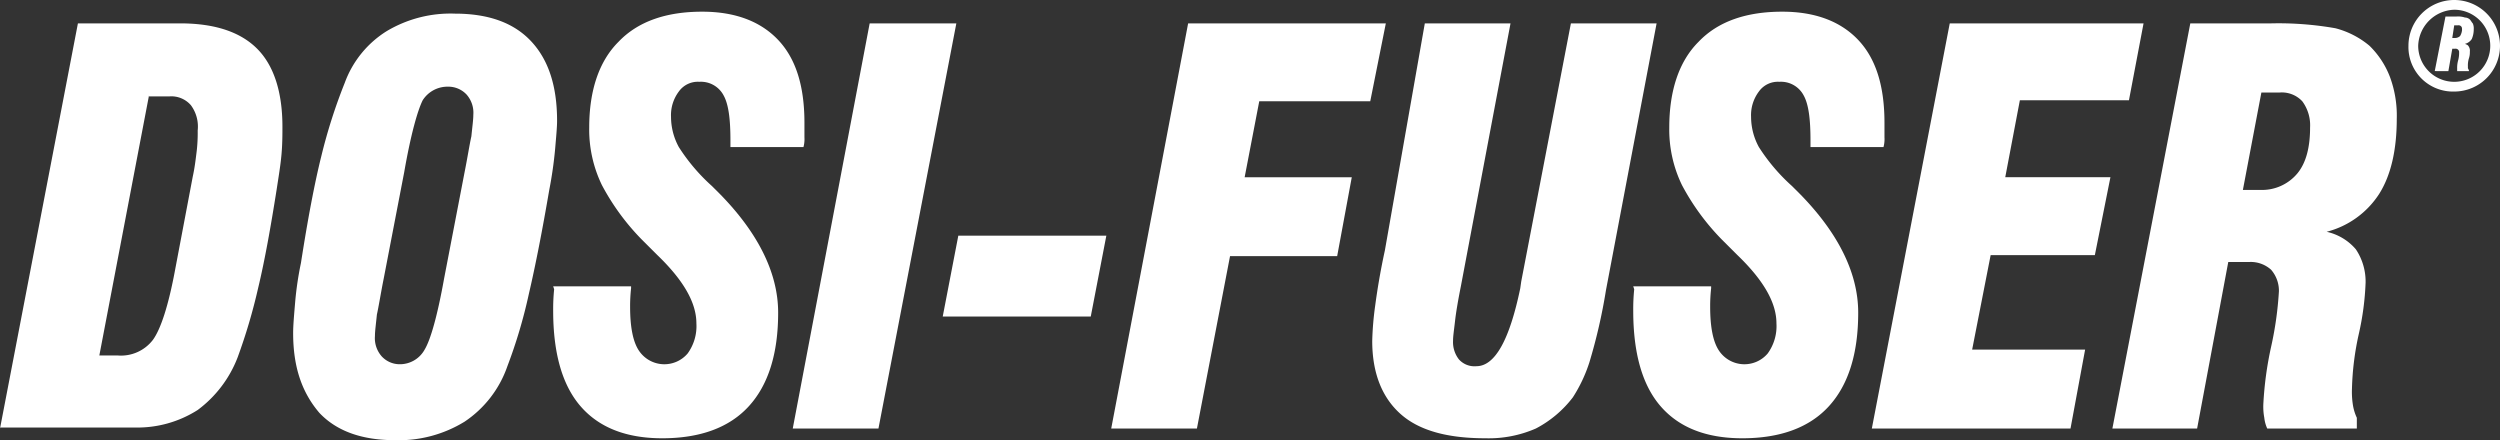
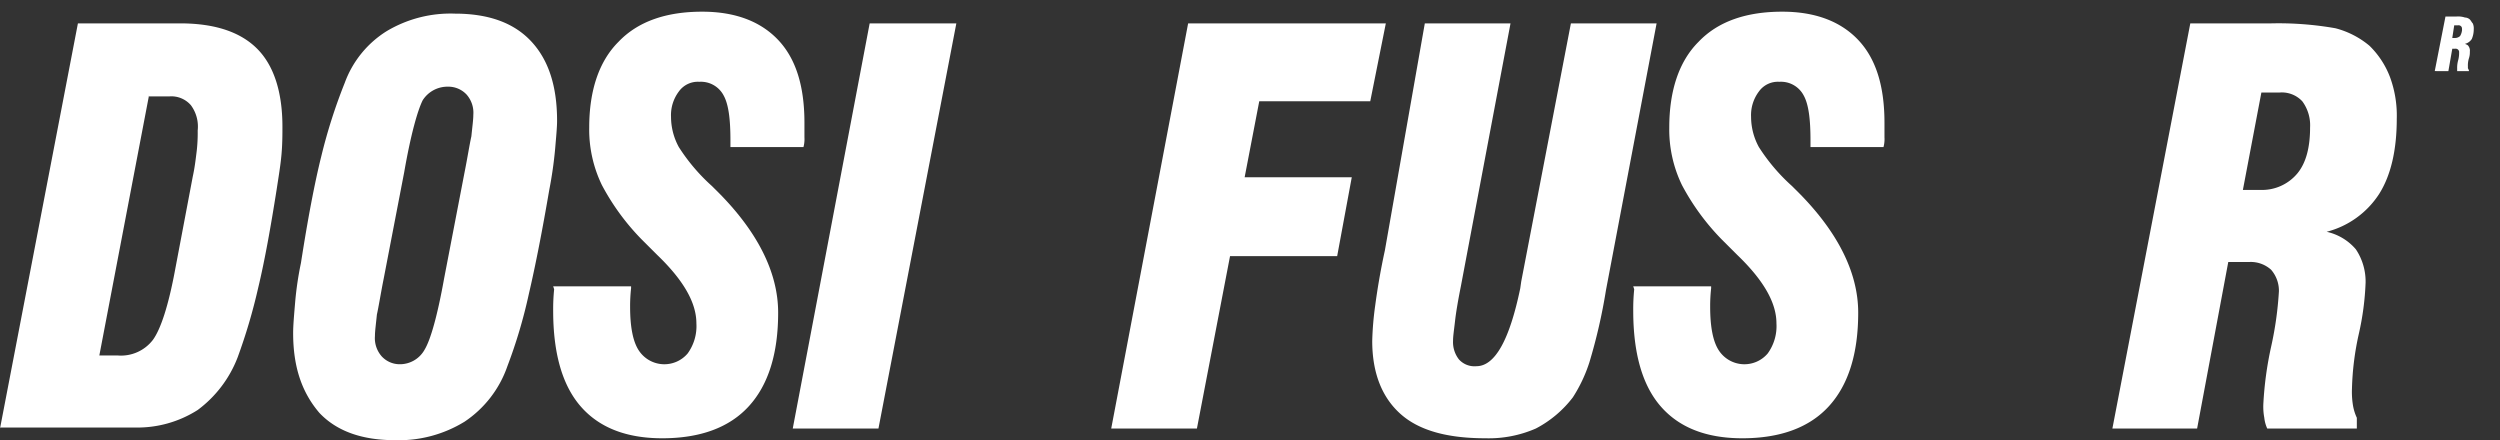
<svg xmlns="http://www.w3.org/2000/svg" viewBox="0 0 341.3 60.096">
  <rect x="0" y="0" width="341.3" height="60.096" fill="#333333" stroke="none" />
  <defs>
    <style>
      .cls-1, .cls-2 {
        fill: #fff;
      }

      .cls-1 {
        fill-rule: evenodd;
      }
    </style>
  </defs>
  <g id="Group_1209" data-name="Group 1209" transform="translate(-36 -215.711)">
    <path id="Path_553" data-name="Path 553" class="cls-1" d="M20.342,12.239l-6.781,35.5h2.526a5.49,5.49,0,0,0,4.786-2.127c1.064-1.463,2.127-4.653,3.058-9.706l2.393-12.631c.266-1.2.4-2.393.532-3.457a21.583,21.583,0,0,0,.133-2.792,4.895,4.895,0,0,0-.931-3.457,3.532,3.532,0,0,0-2.925-1.2H20.342ZM0,57.71,10.637,2.4H24.6c4.786,0,8.243,1.2,10.5,3.457s3.457,5.85,3.457,10.637c0,1.064,0,2.393-.133,3.856s-.4,3.058-.665,4.786c-.8,5.052-1.6,9.573-2.526,13.429A77.063,77.063,0,0,1,32.441,48a16.144,16.144,0,0,1-5.451,7.18,15.321,15.321,0,0,1-8.642,2.393H0Z" transform="translate(36 216.502)" />
    <path id="Path_554" data-name="Path 554" class="cls-1" d="M45.257,23.072,42.465,37.564c-.4,1.994-.665,3.723-.931,4.919-.133,1.33-.266,2.26-.266,2.925A3.745,3.745,0,0,0,42.2,48.2a3.329,3.329,0,0,0,2.393,1.064,3.855,3.855,0,0,0,3.457-1.994c.8-1.33,1.728-4.521,2.659-9.706L53.5,23.072c.4-1.994.665-3.723.931-4.919.133-1.33.266-2.26.266-2.925a3.745,3.745,0,0,0-.931-2.792,3.4,3.4,0,0,0-2.526-1.064,4.011,4.011,0,0,0-3.457,1.861c-.665,1.33-1.6,4.521-2.526,9.839M30.1,45.01c0-1.064.133-2.526.266-4.122a45.011,45.011,0,0,1,.8-5.451c.931-5.983,1.861-10.9,2.792-14.625a73.53,73.53,0,0,1,3.191-9.972,13.948,13.948,0,0,1,5.717-7.047A16.989,16.989,0,0,1,52.171,1.4c4.521,0,7.977,1.2,10.371,3.723s3.59,6.116,3.59,10.9c0,.931-.133,2.26-.266,3.856a56.129,56.129,0,0,1-.8,5.584c-.931,5.451-1.861,10.238-2.792,14.226A68.891,68.891,0,0,1,59.35,49.53a15,15,0,0,1-5.85,7.579,17.168,17.168,0,0,1-9.44,2.526c-4.521,0-7.977-1.2-10.371-3.723C31.3,53.12,30.1,49.663,30.1,45.01" transform="translate(45.92 216.172)" />
    <path id="Path_555" data-name="Path 555" class="cls-1" d="M56.8,38.694H67.437v.266a22.165,22.165,0,0,0-.133,2.526q0,4.188,1.2,5.983a4.171,4.171,0,0,0,6.648.4,6.344,6.344,0,0,0,1.2-4.122c0-2.792-1.728-5.85-5.318-9.307L68.9,32.312a32.029,32.029,0,0,1-5.451-7.446,17.378,17.378,0,0,1-1.728-7.844c0-5.052,1.33-9.041,3.989-11.7C68.367,2.53,72.223,1.2,77.142,1.2c4.521,0,7.977,1.33,10.371,3.856s3.59,6.249,3.59,11.3v1.994a4.1,4.1,0,0,1-.133,1.33H81V18.75c0-2.925-.266-4.919-.931-6.116a3.5,3.5,0,0,0-3.324-1.861,3.182,3.182,0,0,0-2.792,1.33,5.363,5.363,0,0,0-1.064,3.457,8.636,8.636,0,0,0,1.064,4.122A25.691,25.691,0,0,0,78.472,25l.4.4c5.717,5.584,8.642,11.3,8.642,16.886s-1.33,9.839-3.989,12.764-6.648,4.388-11.833,4.388q-7.379,0-11.168-4.388C58,52.122,56.8,47.735,56.8,42.018a27.044,27.044,0,0,1,.133-2.925Z" transform="translate(54.719 216.106)" />
    <path id="Path_556" data-name="Path 556" class="cls-1" d="M81.4,57.71,91.9,2.4h11.833L93.1,57.71Z" transform="translate(62.827 216.502)" />
-     <path id="Path_557" data-name="Path 557" class="cls-1" d="M96.8,35.235,98.927,24.2h20.209l-2.127,11.035Z" transform="translate(67.902 223.686)" />
    <path id="Path_558" data-name="Path 558" class="cls-1" d="M114.1,57.71,124.6,2.4h26.99l-2.127,10.637H134.309l-1.994,10.371H146.94l-1.994,10.769H130.321L125.8,57.71Z" transform="translate(73.604 216.502)" />
    <path id="Path_559" data-name="Path 559" class="cls-1" d="M148.08,2.4h11.7L153,38.3q-.6,2.992-.8,4.786c-.133,1.2-.266,1.994-.266,2.659a3.833,3.833,0,0,0,.8,2.526,2.845,2.845,0,0,0,2.393.931c2.526,0,4.521-3.59,5.983-10.637l.133-.931L168.023,2.4h11.7L172.81,38.83a75.343,75.343,0,0,1-2.26,9.839,20.173,20.173,0,0,1-2.26,4.786,15.175,15.175,0,0,1-5.052,4.255,16.05,16.05,0,0,1-6.914,1.33c-5.185,0-9.041-1.064-11.567-3.324s-3.856-5.584-3.856-9.972a42.325,42.325,0,0,1,.4-4.786c.266-1.994.665-4.521,1.33-7.579Z" transform="translate(82.436 216.502)" />
    <path id="Path_560" data-name="Path 560" class="cls-1" d="M167.7,38.694h10.637v.266a22.16,22.16,0,0,0-.133,2.526q0,4.188,1.2,5.983a4.171,4.171,0,0,0,6.648.4,6.344,6.344,0,0,0,1.2-4.122c0-2.792-1.728-5.85-5.318-9.307L179.8,32.312a32.031,32.031,0,0,1-5.451-7.446,17.378,17.378,0,0,1-1.728-7.844c0-5.052,1.33-9.041,3.989-11.7C179.267,2.53,183.123,1.2,188.042,1.2c4.521,0,7.977,1.33,10.371,3.856S202,11.3,202,16.357v1.994a4.1,4.1,0,0,1-.133,1.33H191.9V18.75c0-2.925-.266-4.919-.931-6.116a3.5,3.5,0,0,0-3.324-1.861,3.182,3.182,0,0,0-2.792,1.33,5.362,5.362,0,0,0-1.064,3.457,8.636,8.636,0,0,0,1.064,4.122A25.691,25.691,0,0,0,189.372,25l.4.4c5.717,5.584,8.642,11.3,8.642,16.886s-1.33,9.839-3.989,12.764-6.648,4.388-11.833,4.388q-7.379,0-11.168-4.388c-2.526-2.925-3.723-7.313-3.723-13.03a27.044,27.044,0,0,1,.133-2.925Z" transform="translate(91.268 216.106)" />
-     <path id="Path_561" data-name="Path 561" class="cls-1" d="M192.2,57.71,202.837,2.4h26.458L227.3,12.9H212.409l-1.994,10.5h14.359l-2.127,10.637H208.421l-2.526,12.9h15.423L219.323,57.71Z" transform="translate(99.343 216.502)" />
    <path id="Path_562" data-name="Path 562" class="cls-1" d="M234.716,25.136h2.393a6.269,6.269,0,0,0,5.052-2.26c1.2-1.463,1.728-3.59,1.728-6.249a5.5,5.5,0,0,0-1.064-3.59,3.815,3.815,0,0,0-3.058-1.2h-2.526ZM216.9,57.71,227.537,2.4h11.035a44.871,44.871,0,0,1,8.775.665A11.864,11.864,0,0,1,252,5.458a11.855,11.855,0,0,1,2.792,4.255,15.177,15.177,0,0,1,.931,5.717c0,4.255-.8,7.711-2.393,10.238a12.145,12.145,0,0,1-7.18,5.185,7.3,7.3,0,0,1,3.989,2.393,7.913,7.913,0,0,1,1.33,4.521,37.6,37.6,0,0,1-.931,7.047,38.413,38.413,0,0,0-.931,7.446,11.463,11.463,0,0,0,.133,2.26,6.581,6.581,0,0,0,.532,1.728V57.71H238.04a4.713,4.713,0,0,1-.4-1.463,8.174,8.174,0,0,1-.133-1.861,47.636,47.636,0,0,1,1.064-7.844,47.172,47.172,0,0,0,1.064-7.579,4.38,4.38,0,0,0-1.064-2.925,4.139,4.139,0,0,0-2.925-1.064h-2.925L228.467,57.71Z" transform="translate(107.483 216.502)" />
    <path id="Path_563" data-name="Path 563" class="cls-1" d="M252.393,4.625h.4a1.016,1.016,0,0,0,.665-.266,1.89,1.89,0,0,0,.266-.8c0-.266,0-.4-.133-.532a.488.488,0,0,0-.4-.133h-.532ZM250,9.146,251.463,1.7h1.463a2.951,2.951,0,0,1,1.2.133,1.016,1.016,0,0,1,.665.266c.133.133.266.4.4.532a1.687,1.687,0,0,1,.133.8,3.336,3.336,0,0,1-.266,1.33,1.539,1.539,0,0,1-.931.665c.266.133.4.133.532.4a1,1,0,0,1,.133.665,2.6,2.6,0,0,1-.133.931,3.3,3.3,0,0,0-.133,1.064v.266l.133.266v.133h-1.6v-.4a3.741,3.741,0,0,1,.133-1.064,3.743,3.743,0,0,0,.133-1.064.47.47,0,0,0-.532-.532h-.4l-.532,3.058Z" transform="translate(118.392 216.271)" />
-     <path id="Path_564" data-name="Path 564" class="cls-2" d="M248.63,6.249a4.919,4.919,0,1,0,4.919-4.919,5.087,5.087,0,0,0-4.919,4.919m-1.33,0a6.249,6.249,0,1,1,6.249,6.249A6.079,6.079,0,0,1,247.3,6.249" transform="translate(117.502 215.711)" />
  </g>
</svg>